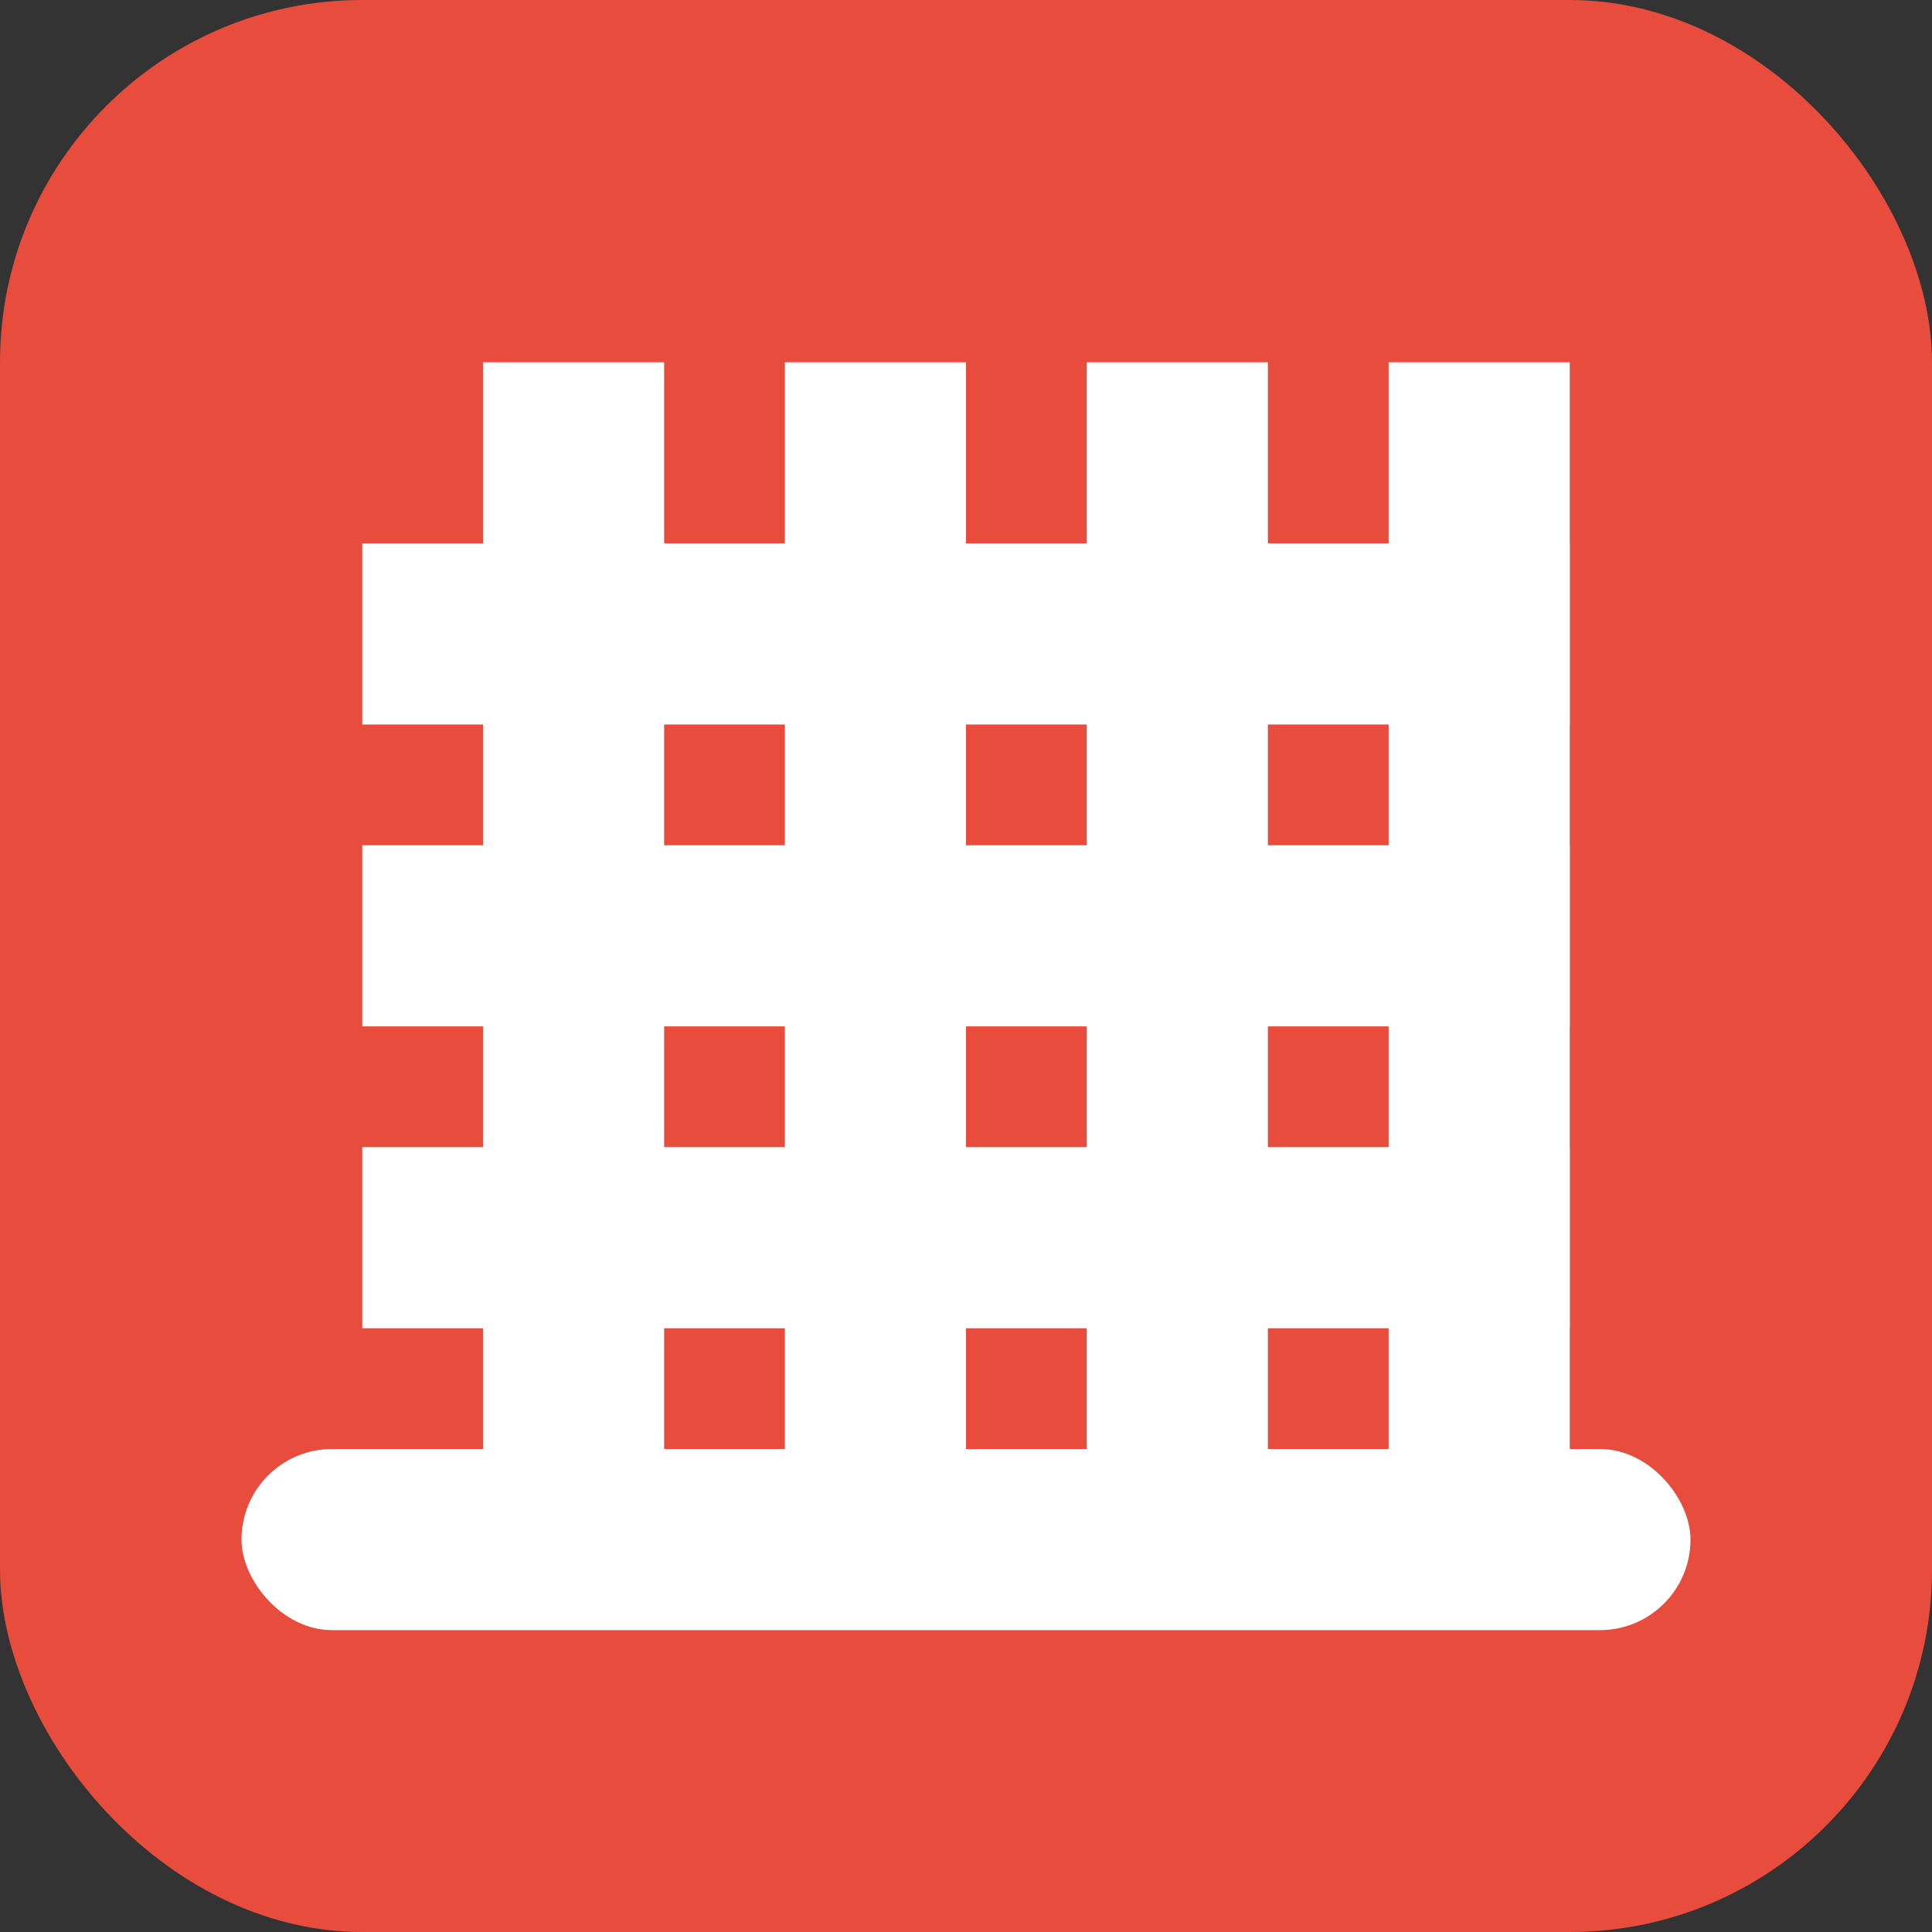
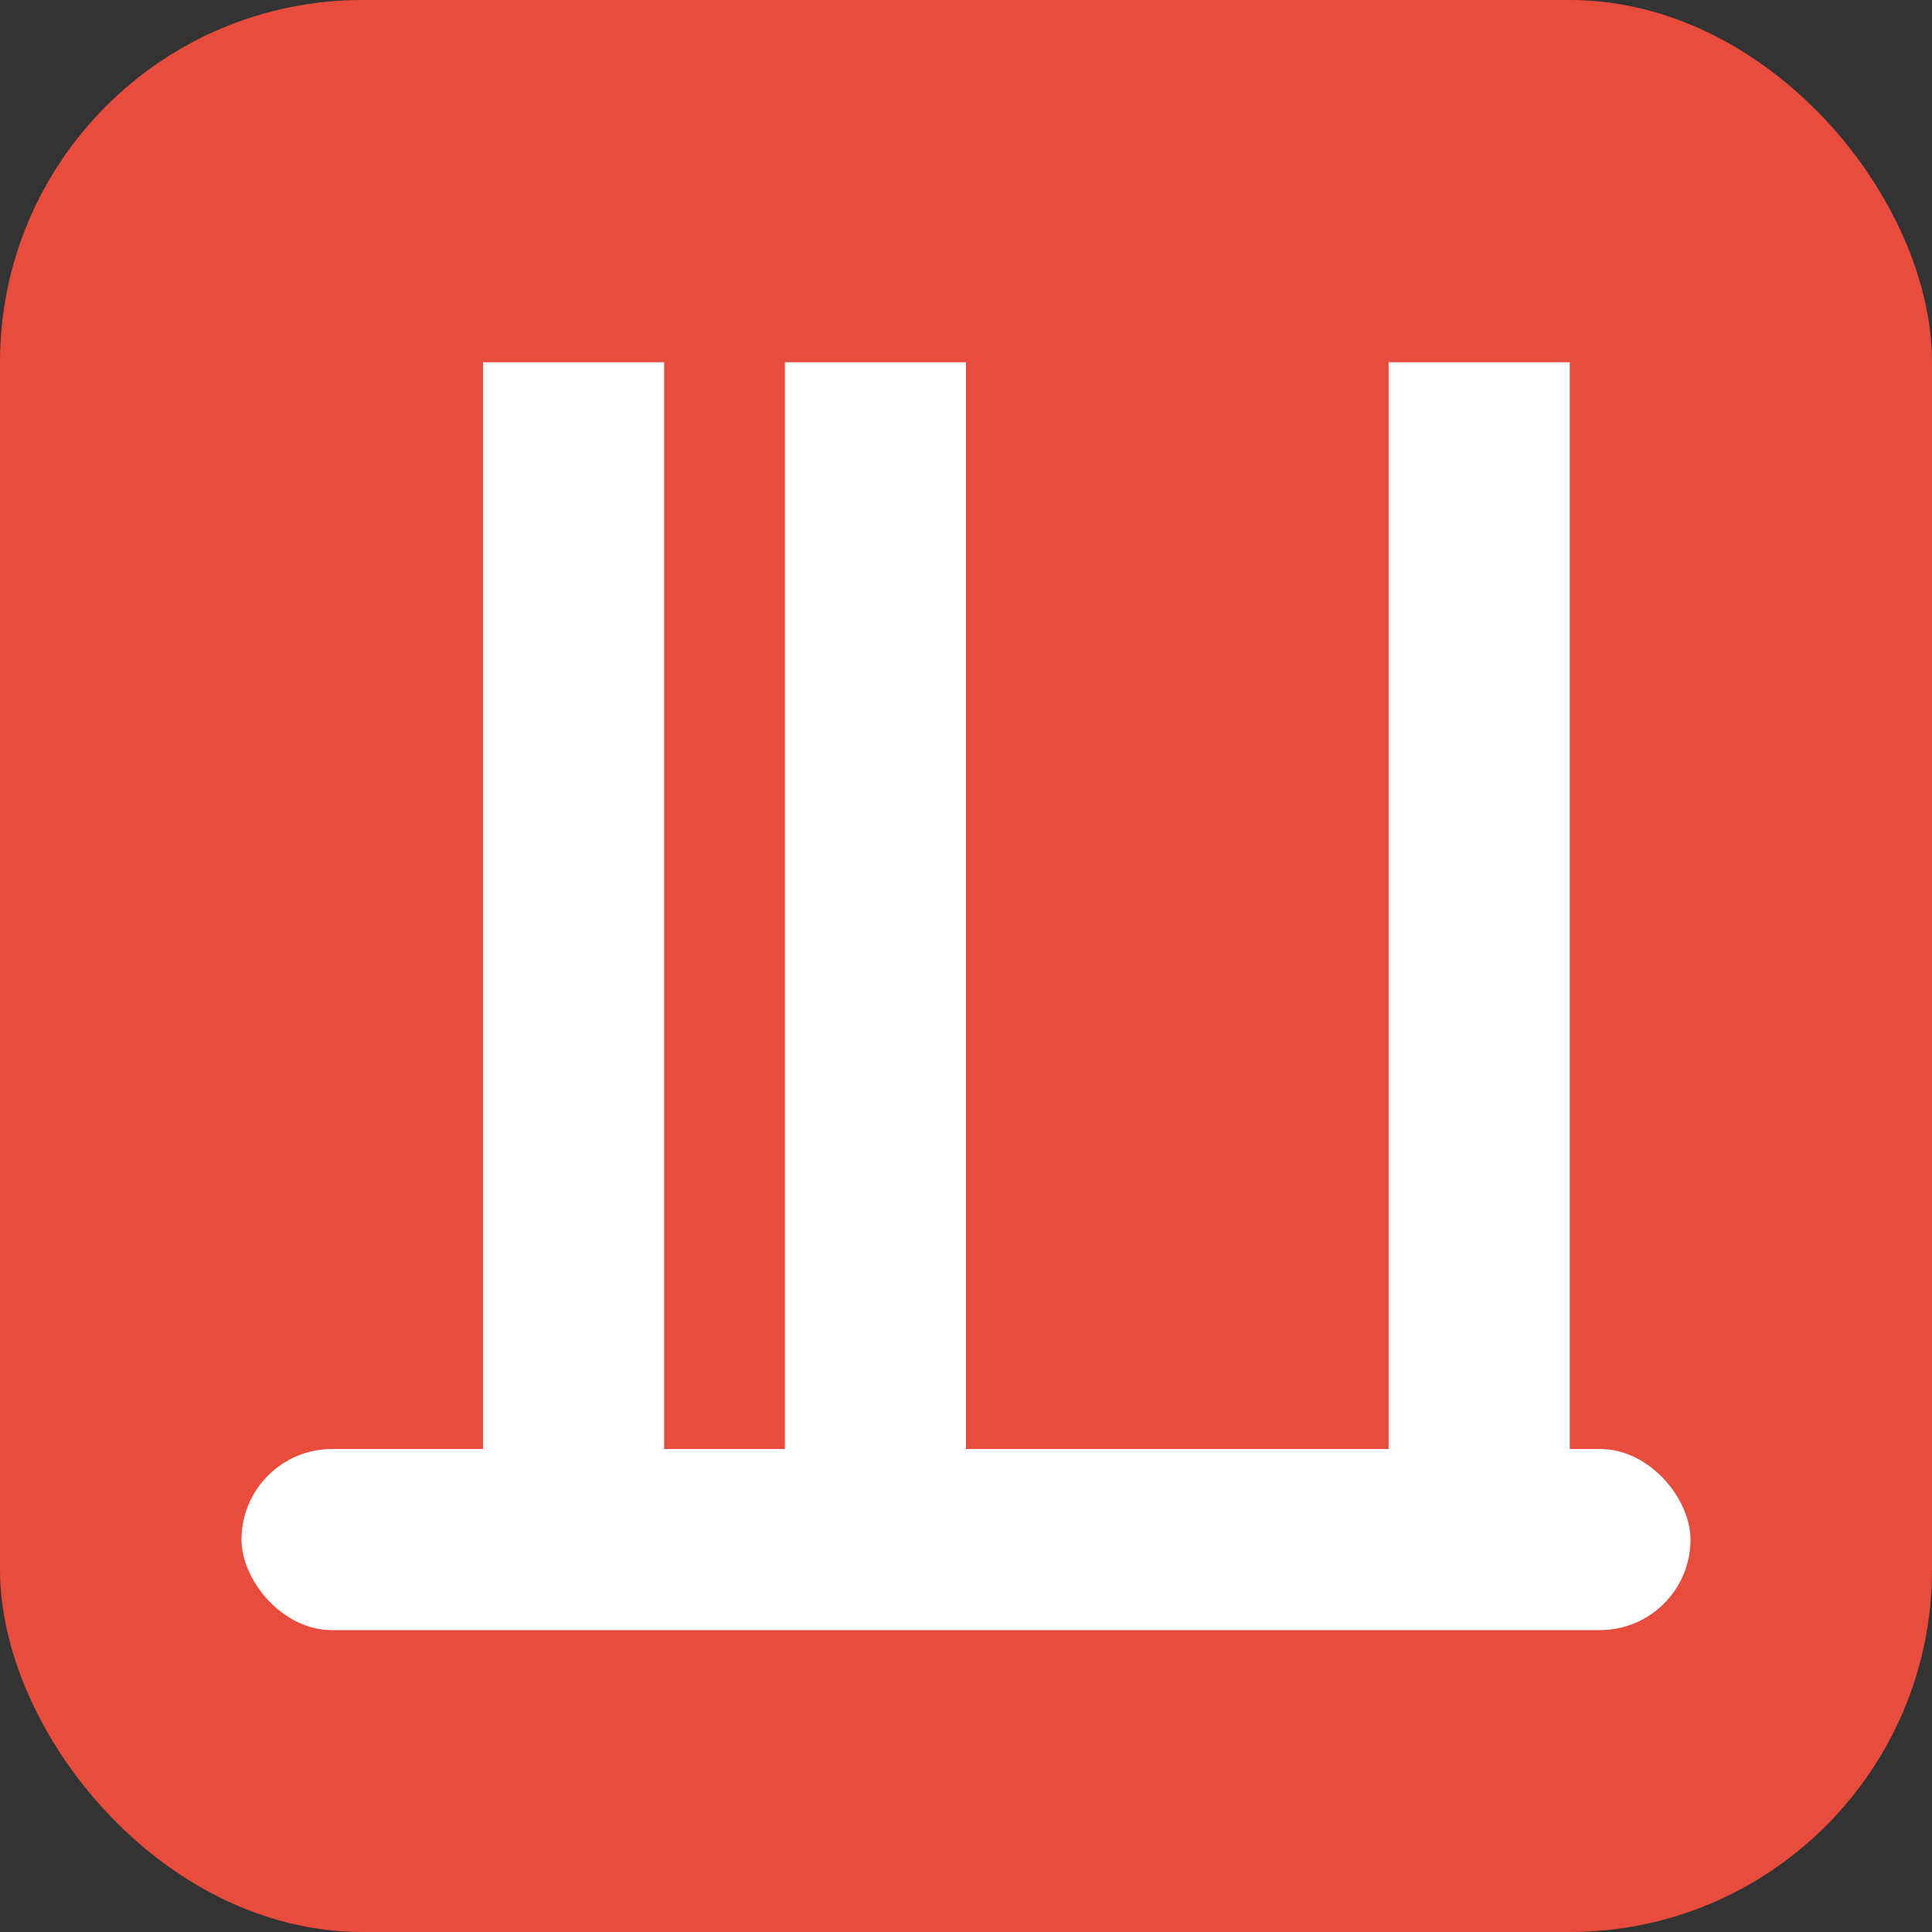
<svg xmlns="http://www.w3.org/2000/svg" width="32" height="32" viewBox="0 0 32 32" fill="none">
  <rect x="0" y="0" width="32" height="32" fill="#333333" stroke="none" />
  <rect width="32" height="32" rx="6" fill="#e74c3c" />
-   <path d="M6 9h20v3H6z" fill="white" />
-   <path d="M6 14h20v3H6z" fill="white" />
-   <path d="M6 19h20v3H6z" fill="white" />
  <path d="M8 6h3v20H8z" fill="white" />
  <path d="M13 6h3v20h-3z" fill="white" />
-   <path d="M18 6h3v20h-3z" fill="white" />
  <path d="M23 6h3v20h-3z" fill="white" />
  <rect x="4" y="24" width="24" height="3" rx="1.5" fill="white" />
</svg>